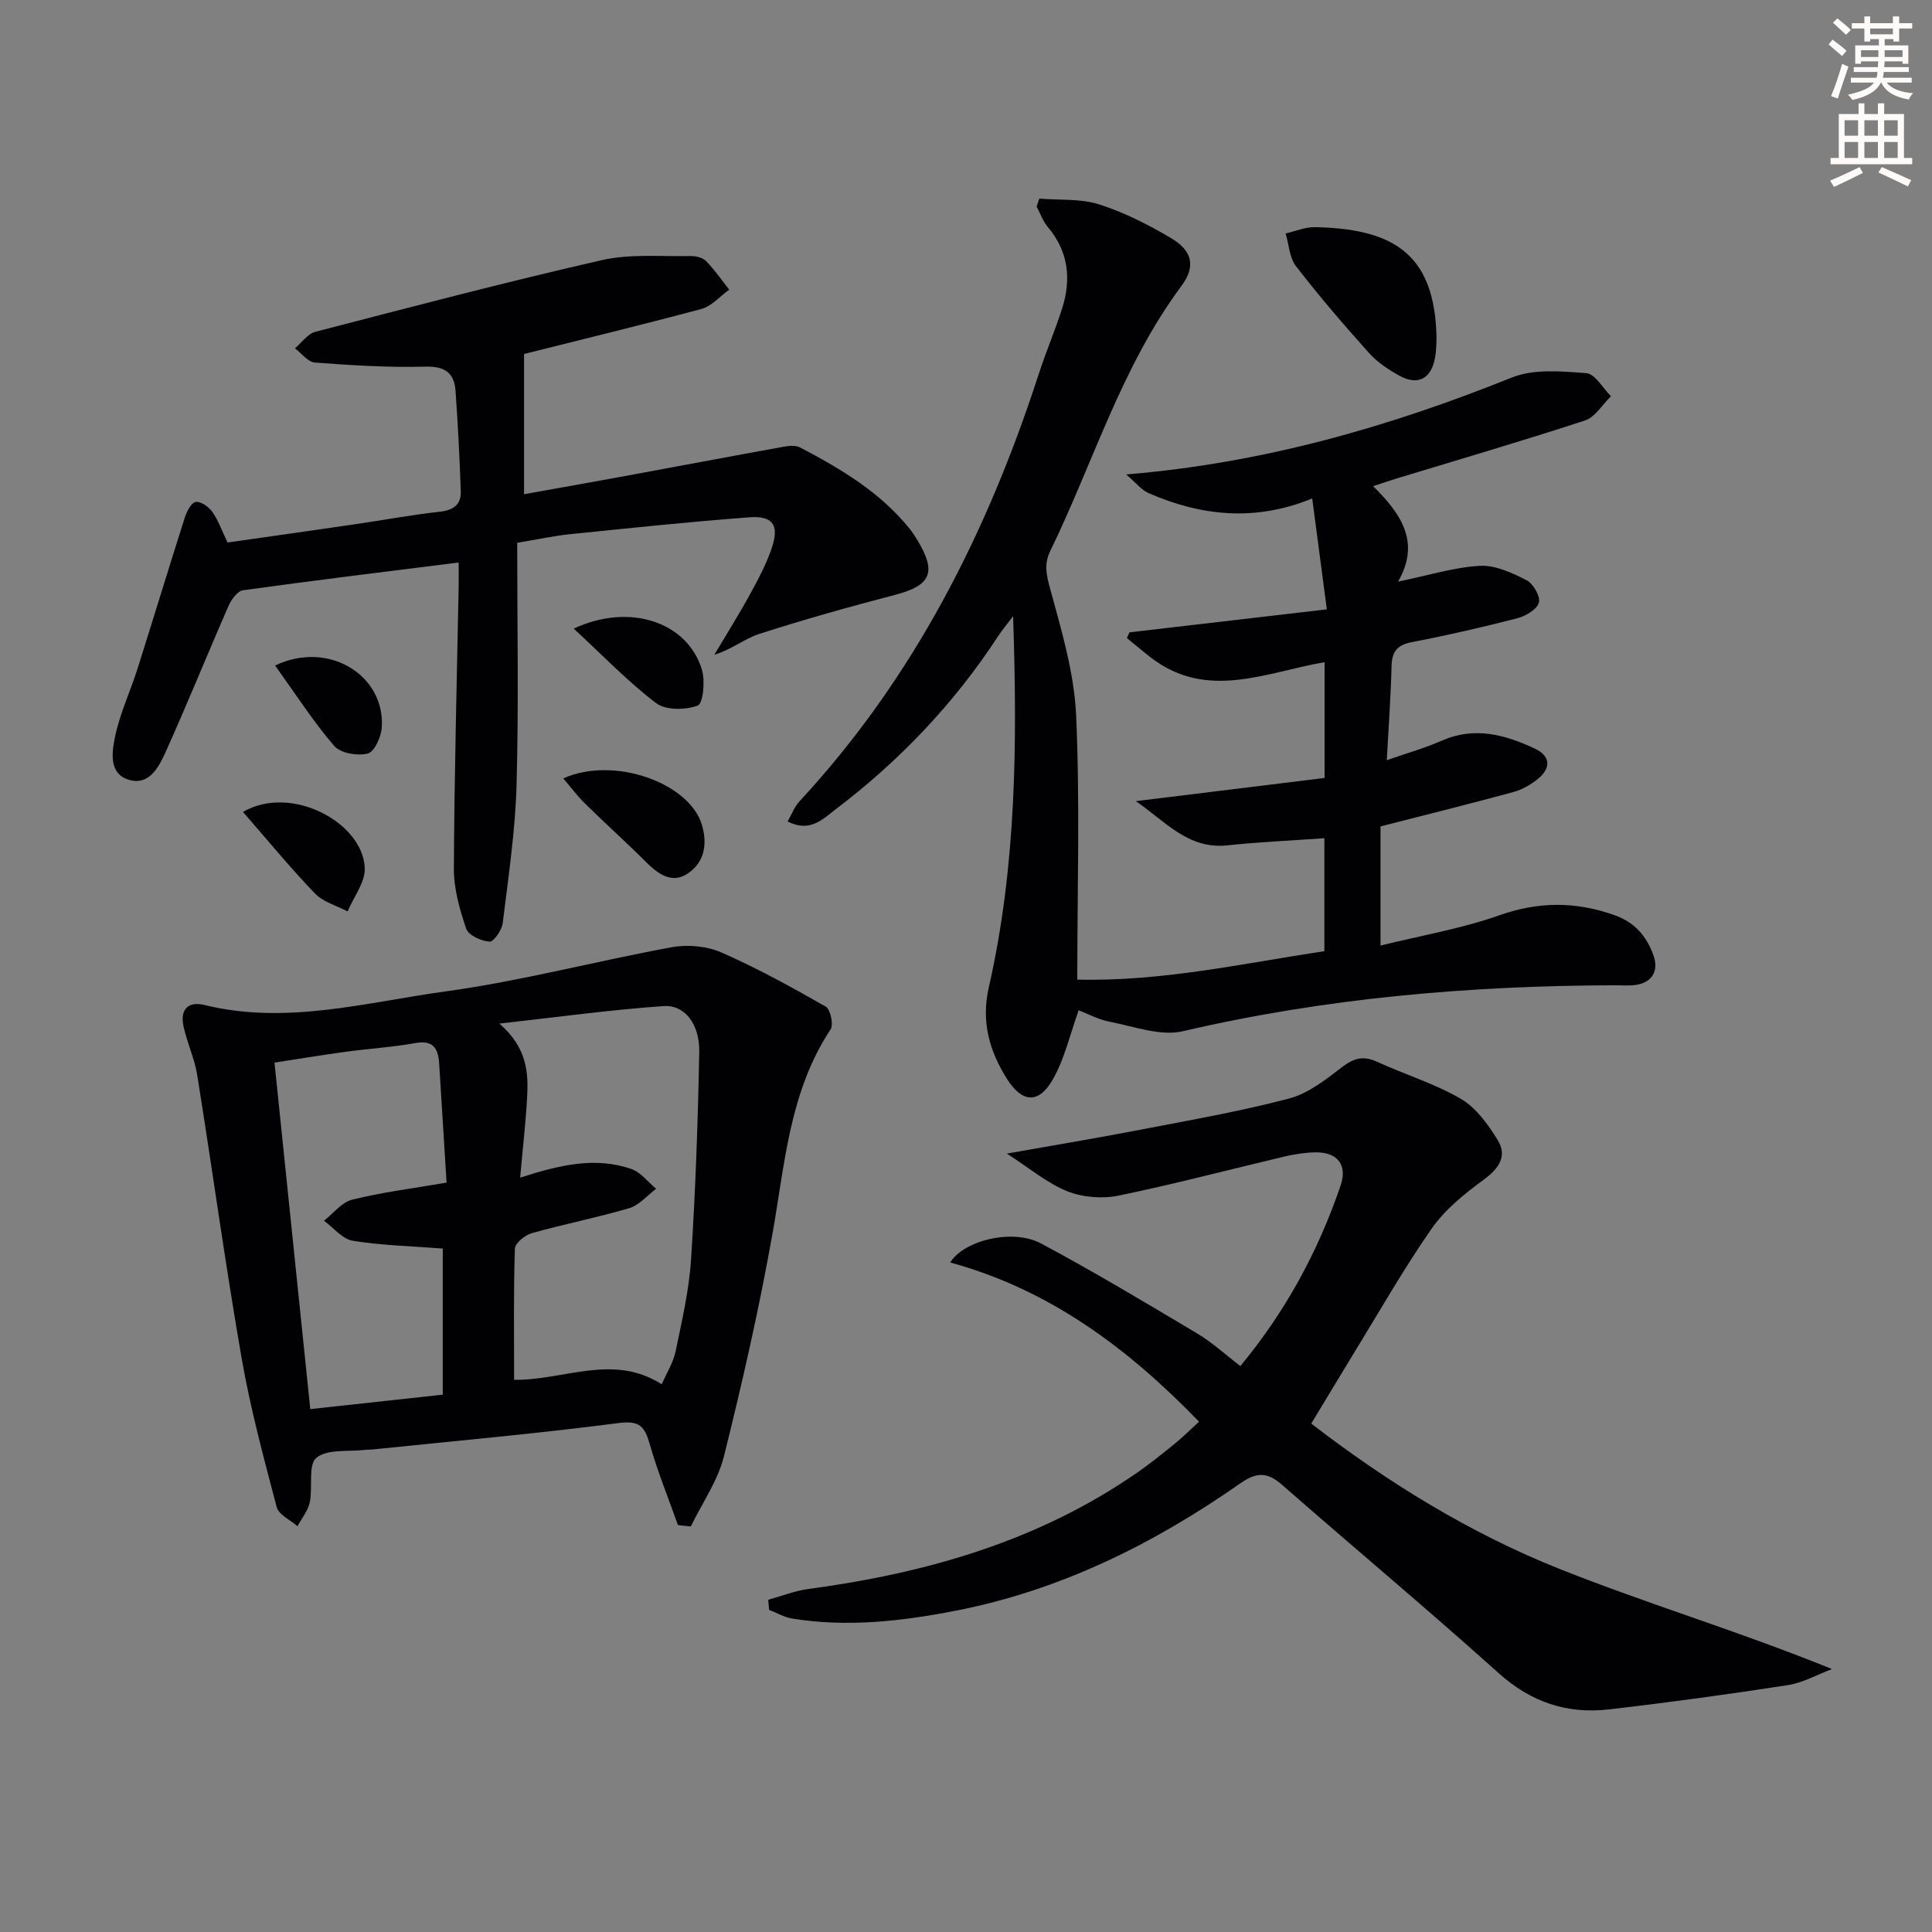
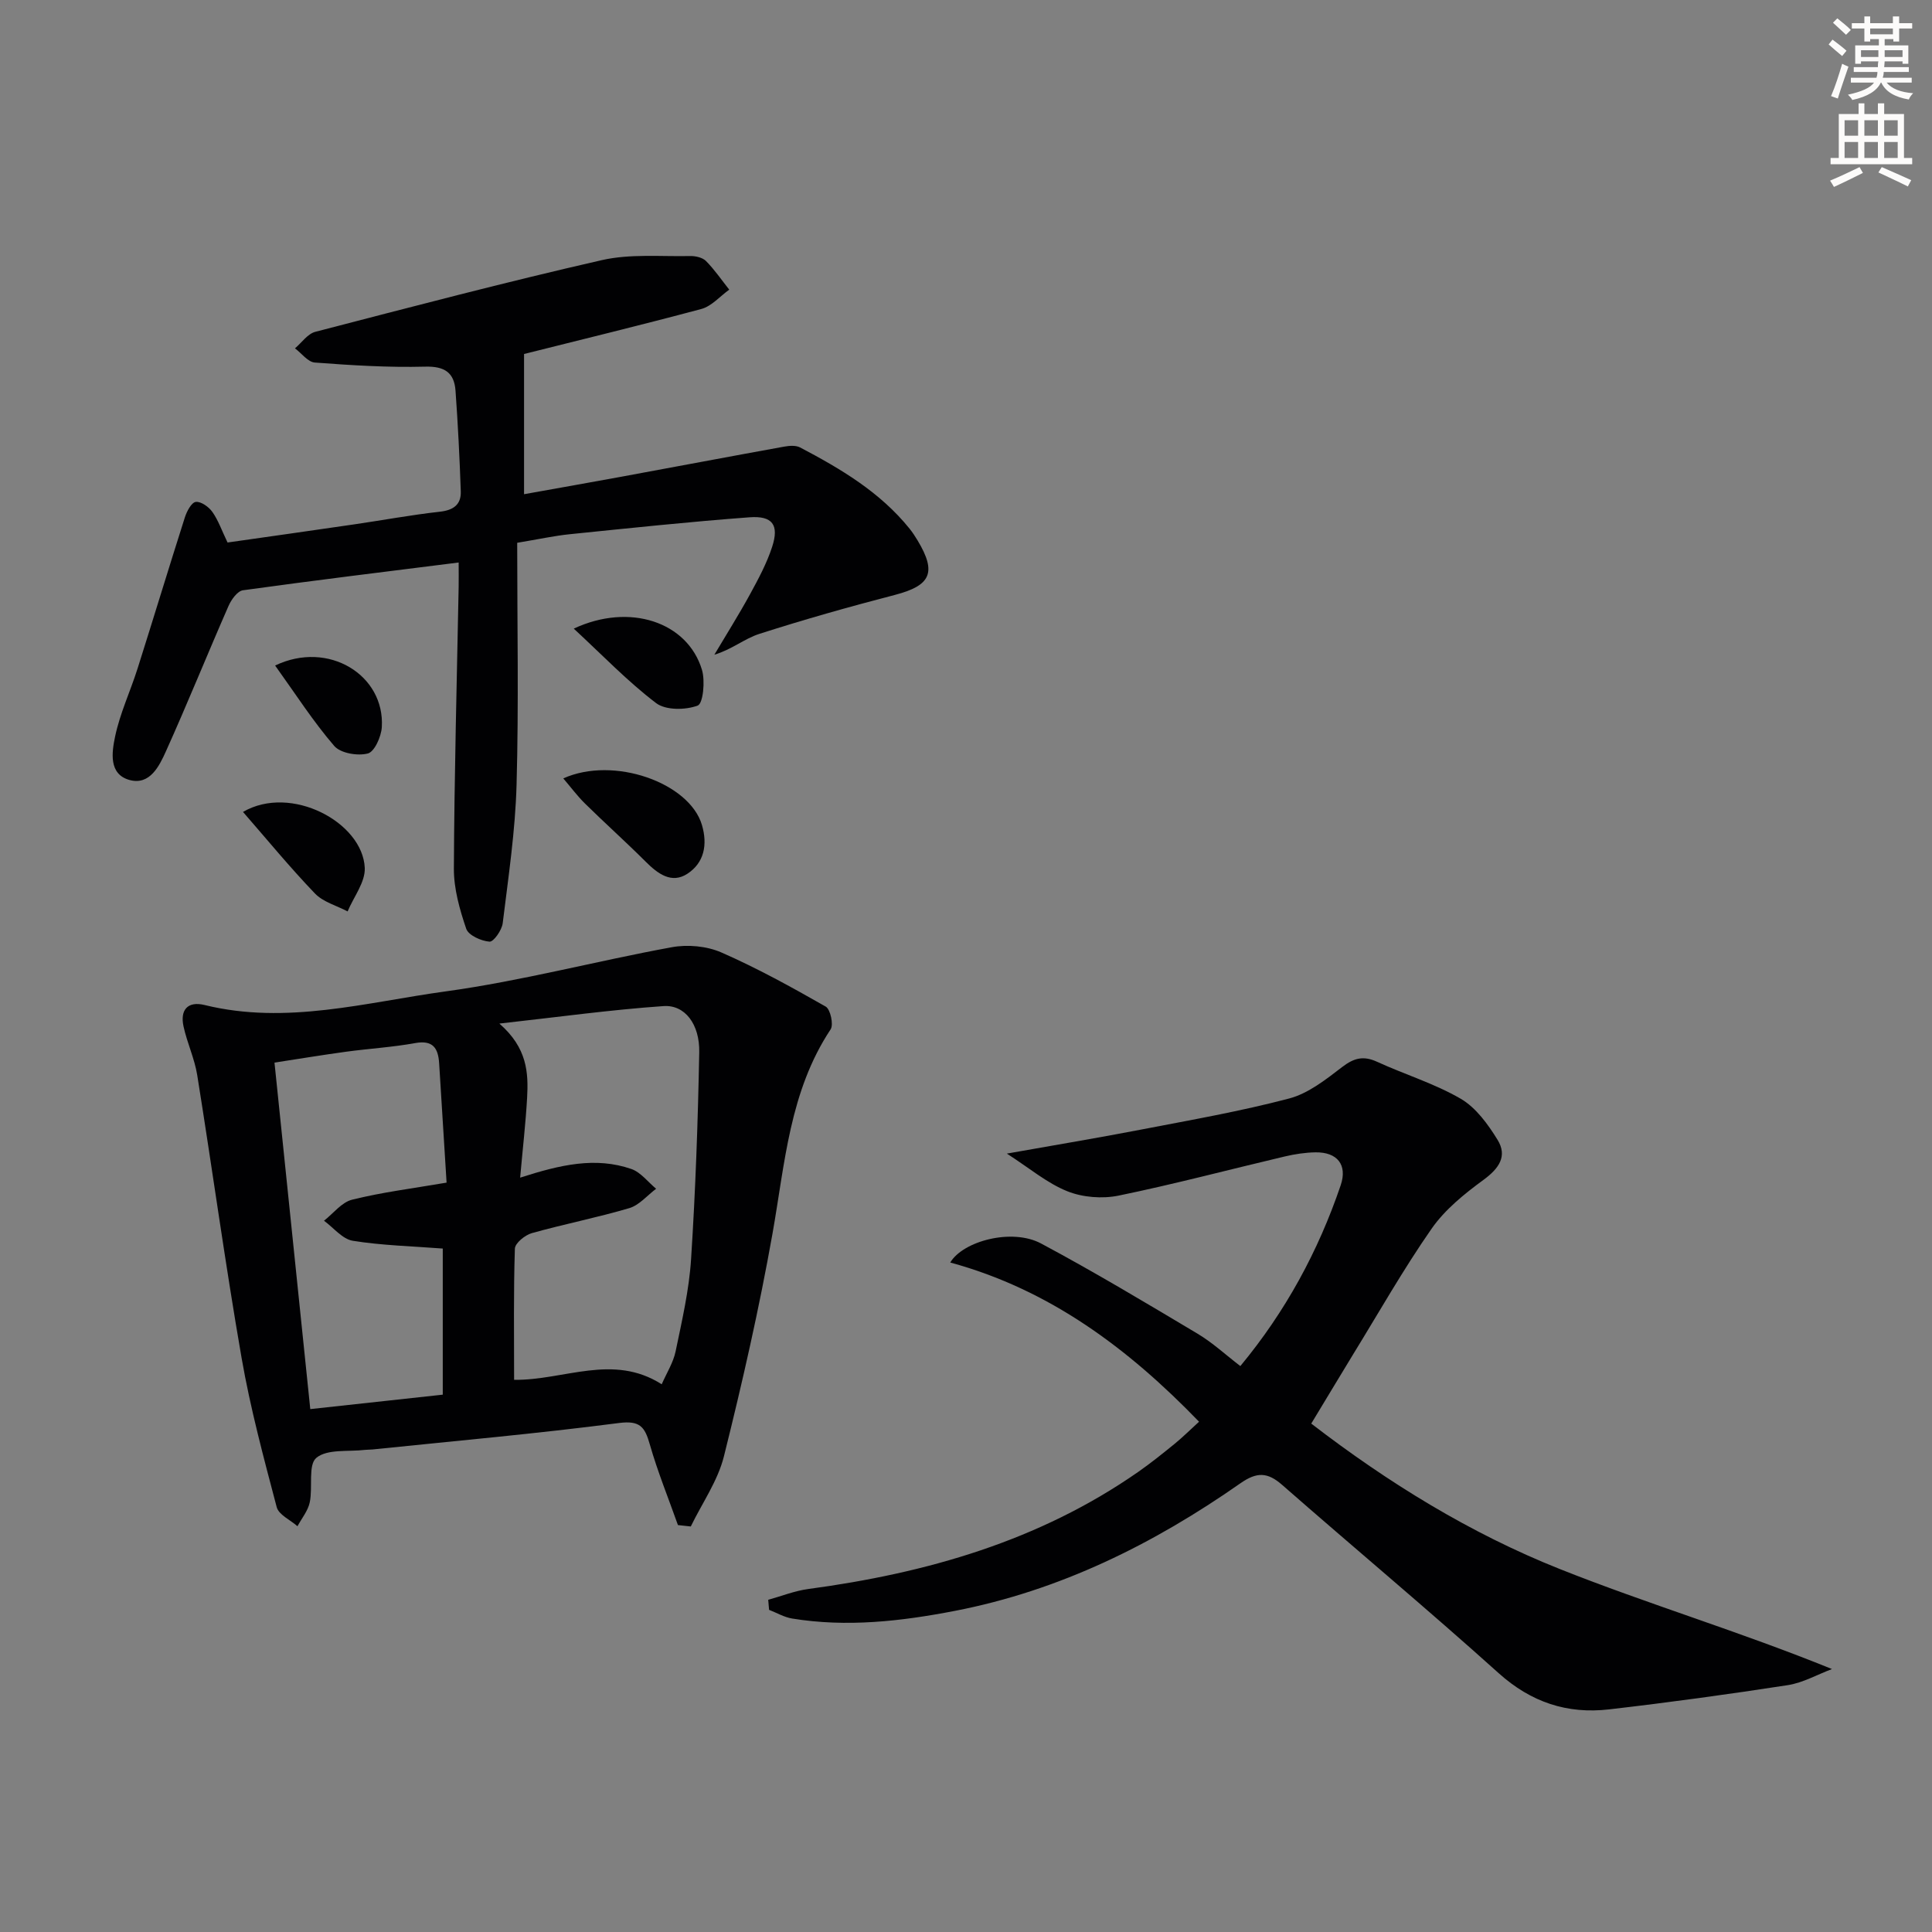
<svg xmlns="http://www.w3.org/2000/svg" enable-background="new 0 0 400 400" viewBox="0 0 400 400">
  <rect x="0" y="0" width="400" height="400" fill="#808080" stroke="none" />
  <path d="m378.6 9.2.8-1c.9.7 1.9 1.4 2.9 2.3l-.9 1.1c-1.1-.9-2-1.7-2.8-2.4zm.5 10.7c.9-2.1 1.6-4.3 2.3-6.7.4.2.8.4 1.3.6-.7 2.1-1.5 4.3-2.2 6.6zm.4-15.2.9-.9c1 .8 2 1.6 2.8 2.4l-1 1c-1-.9-1.9-1.8-2.7-2.5zm12.5-1.3h1.2v1.4h2.7v1.1h-2.7v2.7h-1.2v-.5h-1.8v1.3h4.9v3.8h-1.2v-.5h-3.7c0 .4-.1.9-.1 1.2h5.1v1h-5.2c0 .5-.1.9-.2 1.2h6v1h-5.2c1.1 1.3 2.9 2 5.5 2.2-.4.4-.7.8-.9 1.3-2.9-.5-4.8-1.6-5.7-3.5h-.1c-.8 1.7-2.7 2.9-5.9 3.6-.2-.4-.6-.8-.9-1.1 2.8-.6 4.6-1.4 5.4-2.5h-4.8v-1h5.3c.1-.3.2-.7.2-1.2h-4.9v-1h5c0-.4 0-.8.1-1.2h-3.6v.5h-1.2v-3.8h4.9v-1.3h-1.8v.5h-1.2v-2.7h-2.6v-1.1h2.6v-1.4h1.2v1.4h4.7v-1.4zm-6.7 8.4h3.6c0-.4 0-.9 0-1.4h-3.6zm1.9-4.7h4.7v-1.2h-4.7zm6.7 3.3h-3.7v1.4h3.7z" fill="#fcfbfa" />
  <path d="m384.7 21.4h1.3v2.2h2.8v-2.2h1.3v2.2h4.1v9.1h1.7v1.3h-16.9v-1.3h1.7v-9.1h4.1v-2.2zm.3 13.2.7 1.2c-1.8.9-3.8 1.9-6 2.9-.2-.4-.5-.8-.8-1.3 2.4-1 4.4-2 6.1-2.8zm-3.1-6.5h2.8v-3.2h-2.8zm0 4.6h2.8v-3.3h-2.8zm4.1-4.6h2.8v-3.2h-2.8zm0 4.6h2.8v-3.3h-2.8zm3.6 1.9c2.1.9 4.1 1.8 6.1 2.7l-.7 1.3c-2.2-1.1-4.2-2-6.1-2.9zm3.3-9.7h-2.8v3.2h2.8zm-2.8 7.8h2.8v-3.3h-2.8z" fill="#fcfbfa" />
  <g fill="#010103">
-     <path d="m223.33 209.16c-1.82 5.03-2.92 10.11-5.4 14.4-2.93 5.07-6.34 4.73-9.45-.19-3.66-5.81-5.37-11.88-3.76-18.95 5.7-25.03 5.92-50.46 5.03-76.84-1.29 1.72-2.28 2.88-3.11 4.15-9.11 13.94-20.43 25.83-33.67 35.86-2.62 1.99-5.27 4.85-9.9 2.49.86-1.51 1.41-3.06 2.44-4.16 23.67-25.5 38.91-55.69 49.55-88.48 1.48-4.57 3.38-9 4.84-13.58 1.94-6.08 1.32-11.79-2.97-16.87-1.02-1.2-1.55-2.81-2.31-4.23.18-.55.37-1.09.55-1.64 4.13.34 8.49-.03 12.34 1.18 5.16 1.63 10.11 4.16 14.8 6.91 4.55 2.66 5.35 5.89 2.26 10.04-12.38 16.65-18.2 36.49-27.12 54.81-1.35 2.76-.81 5-.01 7.9 2.34 8.58 4.96 17.35 5.36 26.13.81 17.96.24 35.97.24 54.73 17.52.42 34.28-3.35 51.16-5.89 0-8.08 0-15.65 0-23.39-6.98.5-13.6.79-20.17 1.49-8.04.85-12.82-5.03-18.87-9.16 12.95-1.59 25.9-3.18 39.08-4.8 0-8.34 0-15.93 0-23.97-12.1 2.07-24.26 7.98-35.87-.89-1.72-1.32-3.37-2.74-5.06-4.11.18-.39.36-.79.54-1.18 13.36-1.56 26.71-3.11 40.86-4.76-1.04-7.92-1.98-15.03-3.03-22.96-11.87 4.86-23.01 3.62-33.87-1.1-1.49-.65-2.61-2.14-4.65-3.87 28.49-2.36 54.46-9.87 79.83-20.06 4.57-1.84 10.32-1.3 15.45-.91 1.81.14 3.4 3.1 5.09 4.78-1.77 1.72-3.26 4.32-5.37 5.01-12.92 4.24-25.98 8.05-38.98 12.01-1.39.42-2.76.9-4.89 1.6 5.78 5.68 9.88 11.63 5.16 19.76 6.35-1.31 11.62-2.98 16.96-3.27 3.19-.17 6.68 1.46 9.67 2.99 1.37.7 2.89 3.36 2.53 4.62-.4 1.41-2.7 2.78-4.42 3.23-7.23 1.87-14.52 3.54-21.85 4.95-3.04.59-4.16 1.92-4.23 4.94-.16 6.3-.62 12.59-.99 19.51 4.08-1.43 7.86-2.5 11.43-4.06 6.76-2.96 13.04-1.22 19.18 1.64 3.24 1.51 3.48 3.97.74 6.24-1.48 1.23-3.32 2.28-5.17 2.78-8.95 2.44-17.96 4.67-27.48 7.11v24.67c8.4-2.08 16.74-3.49 24.61-6.27 8.15-2.88 15.78-2.87 23.8-.04 4.21 1.49 6.59 4.28 8.05 8.18 1.27 3.4-.25 5.88-3.84 6.31-1.31.16-2.66.04-4 .04-30.17.08-60.03 2.63-89.52 9.51-4.63 1.08-10.08-.97-15.08-1.94-2.53-.49-4.92-1.79-6.51-2.4z" />
    <path d="m140.36 315.75c-1.97-5.56-4.21-11.06-5.83-16.72-1.02-3.59-2.01-4.98-6.39-4.41-16.97 2.2-34.02 3.72-51.05 5.48-.5.05-1 .02-1.5.08-3.46.42-7.8-.23-10.08 1.64-1.77 1.45-.72 6.1-1.38 9.23-.37 1.75-1.66 3.3-2.54 4.94-1.48-1.3-3.88-2.37-4.3-3.95-2.7-10.24-5.47-20.51-7.28-30.94-3.38-19.46-6.05-39.03-9.18-58.53-.55-3.41-2.09-6.65-2.83-10.05-.75-3.4.83-5.31 4.37-4.44 16.92 4.16 33.4-.56 49.88-2.82 15.74-2.16 31.19-6.29 46.85-9.15 3.27-.6 7.22-.24 10.24 1.08 7.42 3.25 14.56 7.19 21.61 11.21.98.56 1.67 3.73 1.02 4.72-8.52 12.86-9.45 27.73-12.03 42.27-2.75 15.49-6.25 30.87-10.06 46.13-1.27 5.09-4.52 9.69-6.86 14.52-.89-.09-1.77-.19-2.66-.29zm-32.67-71.93c8.32-2.68 15.62-4.36 23.03-1.79 1.95.68 3.43 2.69 5.12 4.09-1.84 1.38-3.49 3.4-5.55 4.01-6.66 1.97-13.5 3.3-20.19 5.18-1.41.4-3.47 2.07-3.5 3.22-.29 8.95-.16 17.92-.16 27.15 10.38.12 20.44-5.53 30.56.92 1-2.3 2.39-4.47 2.88-6.82 1.31-6.32 2.79-12.68 3.2-19.09.92-14.26 1.42-28.55 1.69-42.83.11-5.81-2.97-9.87-7.4-9.56-10.91.76-21.76 2.26-33.98 3.62 5.8 5.05 6.03 10.21 5.74 15.41-.3 5.26-.91 10.51-1.44 16.49zm-15.23 1.03c-.53-8.51-1.04-16.61-1.54-24.71-.2-3.13-1.28-4.85-4.97-4.18-4.72.86-9.55 1.14-14.31 1.79-4.84.66-9.66 1.46-14.81 2.25 2.52 24.36 4.96 48 7.41 71.74 9.64-1.05 18.49-2.01 27.43-2.99 0-10.41 0-20.44 0-30.25-6.46-.5-12.61-.64-18.63-1.61-2.15-.35-3.98-2.71-5.96-4.15 1.93-1.51 3.66-3.83 5.83-4.36 6.08-1.52 12.35-2.3 19.55-3.53z" />
    <path d="m271.48 294.74c15.87 12.21 32.89 22.72 51.46 30.11 18.3 7.28 37.25 12.94 56.35 20.71-3.04 1.14-6 2.84-9.14 3.33-12.3 1.9-24.65 3.59-37.01 5.02-8.65 1-16.14-1.46-22.87-7.51-14.72-13.24-29.93-25.93-44.83-38.98-3.01-2.64-5.23-2.69-8.6-.34-18 12.59-37.4 22.23-59.17 26.44-11.13 2.15-22.35 3.43-33.67 1.58-1.64-.27-3.18-1.18-4.77-1.8-.06-.69-.12-1.38-.18-2.08 2.75-.76 5.46-1.85 8.27-2.23 24.5-3.29 47.79-9.93 68.35-24.26 2.59-1.81 5.06-3.8 7.51-5.79 1.66-1.35 3.18-2.87 5.07-4.59-14.73-15.24-31.01-27.38-51.51-32.96 2.63-4.44 12.78-7.16 18.8-3.94 10.99 5.87 21.69 12.29 32.39 18.67 3.09 1.84 5.79 4.35 8.87 6.71 9.35-11.28 16.13-23.77 20.77-37.42 1.45-4.27-.72-6.89-5.2-6.83-2.14.03-4.31.37-6.4.86-11.46 2.7-22.85 5.73-34.38 8.1-3.38.69-7.45.37-10.63-.91-4.18-1.68-7.79-4.76-12.5-7.79 10.05-1.79 18.94-3.26 27.78-4.97 10.26-1.98 20.58-3.78 30.67-6.44 3.98-1.05 7.61-3.94 10.99-6.53 2.44-1.87 4.4-2.36 7.21-1.07 5.74 2.64 11.89 4.5 17.31 7.65 3.16 1.84 5.66 5.3 7.64 8.52 2.08 3.38.28 5.93-2.91 8.27-3.96 2.9-8 6.16-10.76 10.13-5.88 8.44-10.97 17.44-16.37 26.22-2.76 4.53-5.49 9.08-8.54 14.12z" />
    <path d="m108.5 73.29v29.03c7.5-1.35 13.8-2.45 20.09-3.61 11.25-2.07 22.5-4.2 33.76-6.24 1.07-.19 2.41-.3 3.3.17 8.42 4.42 16.57 9.25 22.67 16.82.62.77 1.17 1.62 1.68 2.47 3.98 6.63 2.69 9.31-4.72 11.24-9.43 2.45-18.83 5.1-28.1 8.08-3.03.97-5.66 3.22-9.28 4.3 2.47-4.16 5.05-8.25 7.37-12.49 1.74-3.19 3.5-6.45 4.61-9.89 1.45-4.49.06-6.42-4.69-6.07-12.42.92-24.8 2.24-37.19 3.5-3.25.33-6.46 1.04-10.92 1.78 0 16.82.33 33.45-.13 50.06-.26 9.59-1.7 19.16-2.87 28.7-.18 1.45-1.88 3.88-2.73 3.82-1.73-.13-4.35-1.31-4.82-2.66-1.36-3.99-2.58-8.29-2.56-12.46.09-19.47.62-38.94.99-58.41.03-1.46 0-2.93 0-4.97-15.19 1.91-29.94 3.71-44.66 5.75-1.14.16-2.41 1.93-2.98 3.23-4.39 10.01-8.48 20.16-12.97 30.12-1.38 3.06-3.33 7.05-7.49 5.94-4.42-1.18-3.7-5.79-3.04-8.96 1-4.82 3.16-9.39 4.66-14.12 3.3-10.42 6.47-20.88 9.79-31.29.4-1.25 1.35-3.08 2.25-3.21 1.06-.15 2.7 1.01 3.44 2.06 1.22 1.71 1.93 3.8 3.15 6.34 8.56-1.22 17.38-2.46 26.19-3.75 5.91-.86 11.8-1.96 17.73-2.62 2.82-.31 4.46-1.45 4.37-4.21-.24-6.95-.59-13.91-1.09-20.85-.27-3.75-2.26-5.09-6.3-4.98-7.61.2-15.24-.28-22.84-.85-1.43-.11-2.73-1.92-4.1-2.94 1.39-1.17 2.62-3.01 4.21-3.42 19.73-5.12 39.45-10.31 59.31-14.84 5.87-1.34 12.2-.72 18.33-.85 1.1-.02 2.54.31 3.26 1.04 1.77 1.8 3.22 3.92 4.8 5.92-1.91 1.37-3.64 3.42-5.77 4-12.59 3.37-25.26 6.44-36.71 9.32z" />
-     <path d="m297.42 70.01c-.04.63-.01 2.31-.29 3.94-.76 4.44-3.52 5.96-7.39 3.84-2.3-1.26-4.61-2.82-6.34-4.75-5.21-5.81-10.31-11.75-15.08-17.93-1.36-1.76-1.46-4.49-2.14-6.77 2.03-.47 4.07-1.35 6.1-1.31 3.46.07 6.99.36 10.34 1.18 9.98 2.44 14.56 9.06 14.8 21.8z" />
+     <path d="m297.42 70.01z" />
    <path d="m116.62 161.16c10.44-4.7 26.13.9 28.71 9.65 1.21 4.1.44 7.84-3.01 10.09-3.29 2.15-6.15-.01-8.66-2.52-4.1-4.09-8.42-7.96-12.55-12.02-1.58-1.56-2.92-3.37-4.49-5.2z" />
    <path d="m50.31 168.1c9.95-5.79 24.8 2.17 25.21 11.59.13 2.95-2.3 6-3.55 9.01-2.29-1.21-5.07-1.94-6.77-3.72-5.1-5.31-9.78-11.01-14.89-16.88z" />
    <path d="m118.79 130.15c11.58-5.42 23.56-1.37 26.54 8.52.7 2.31.24 7-.88 7.41-2.53.95-6.62 1-8.61-.51-5.9-4.48-11.09-9.91-17.05-15.42z" />
    <path d="m56.96 137.79c11.06-5.3 22.75 2.01 22.09 12.76-.12 1.96-1.51 5.09-2.89 5.45-2.11.55-5.65-.04-6.96-1.56-4.37-5.07-8.01-10.76-12.24-16.65z" />
  </g>
</svg>